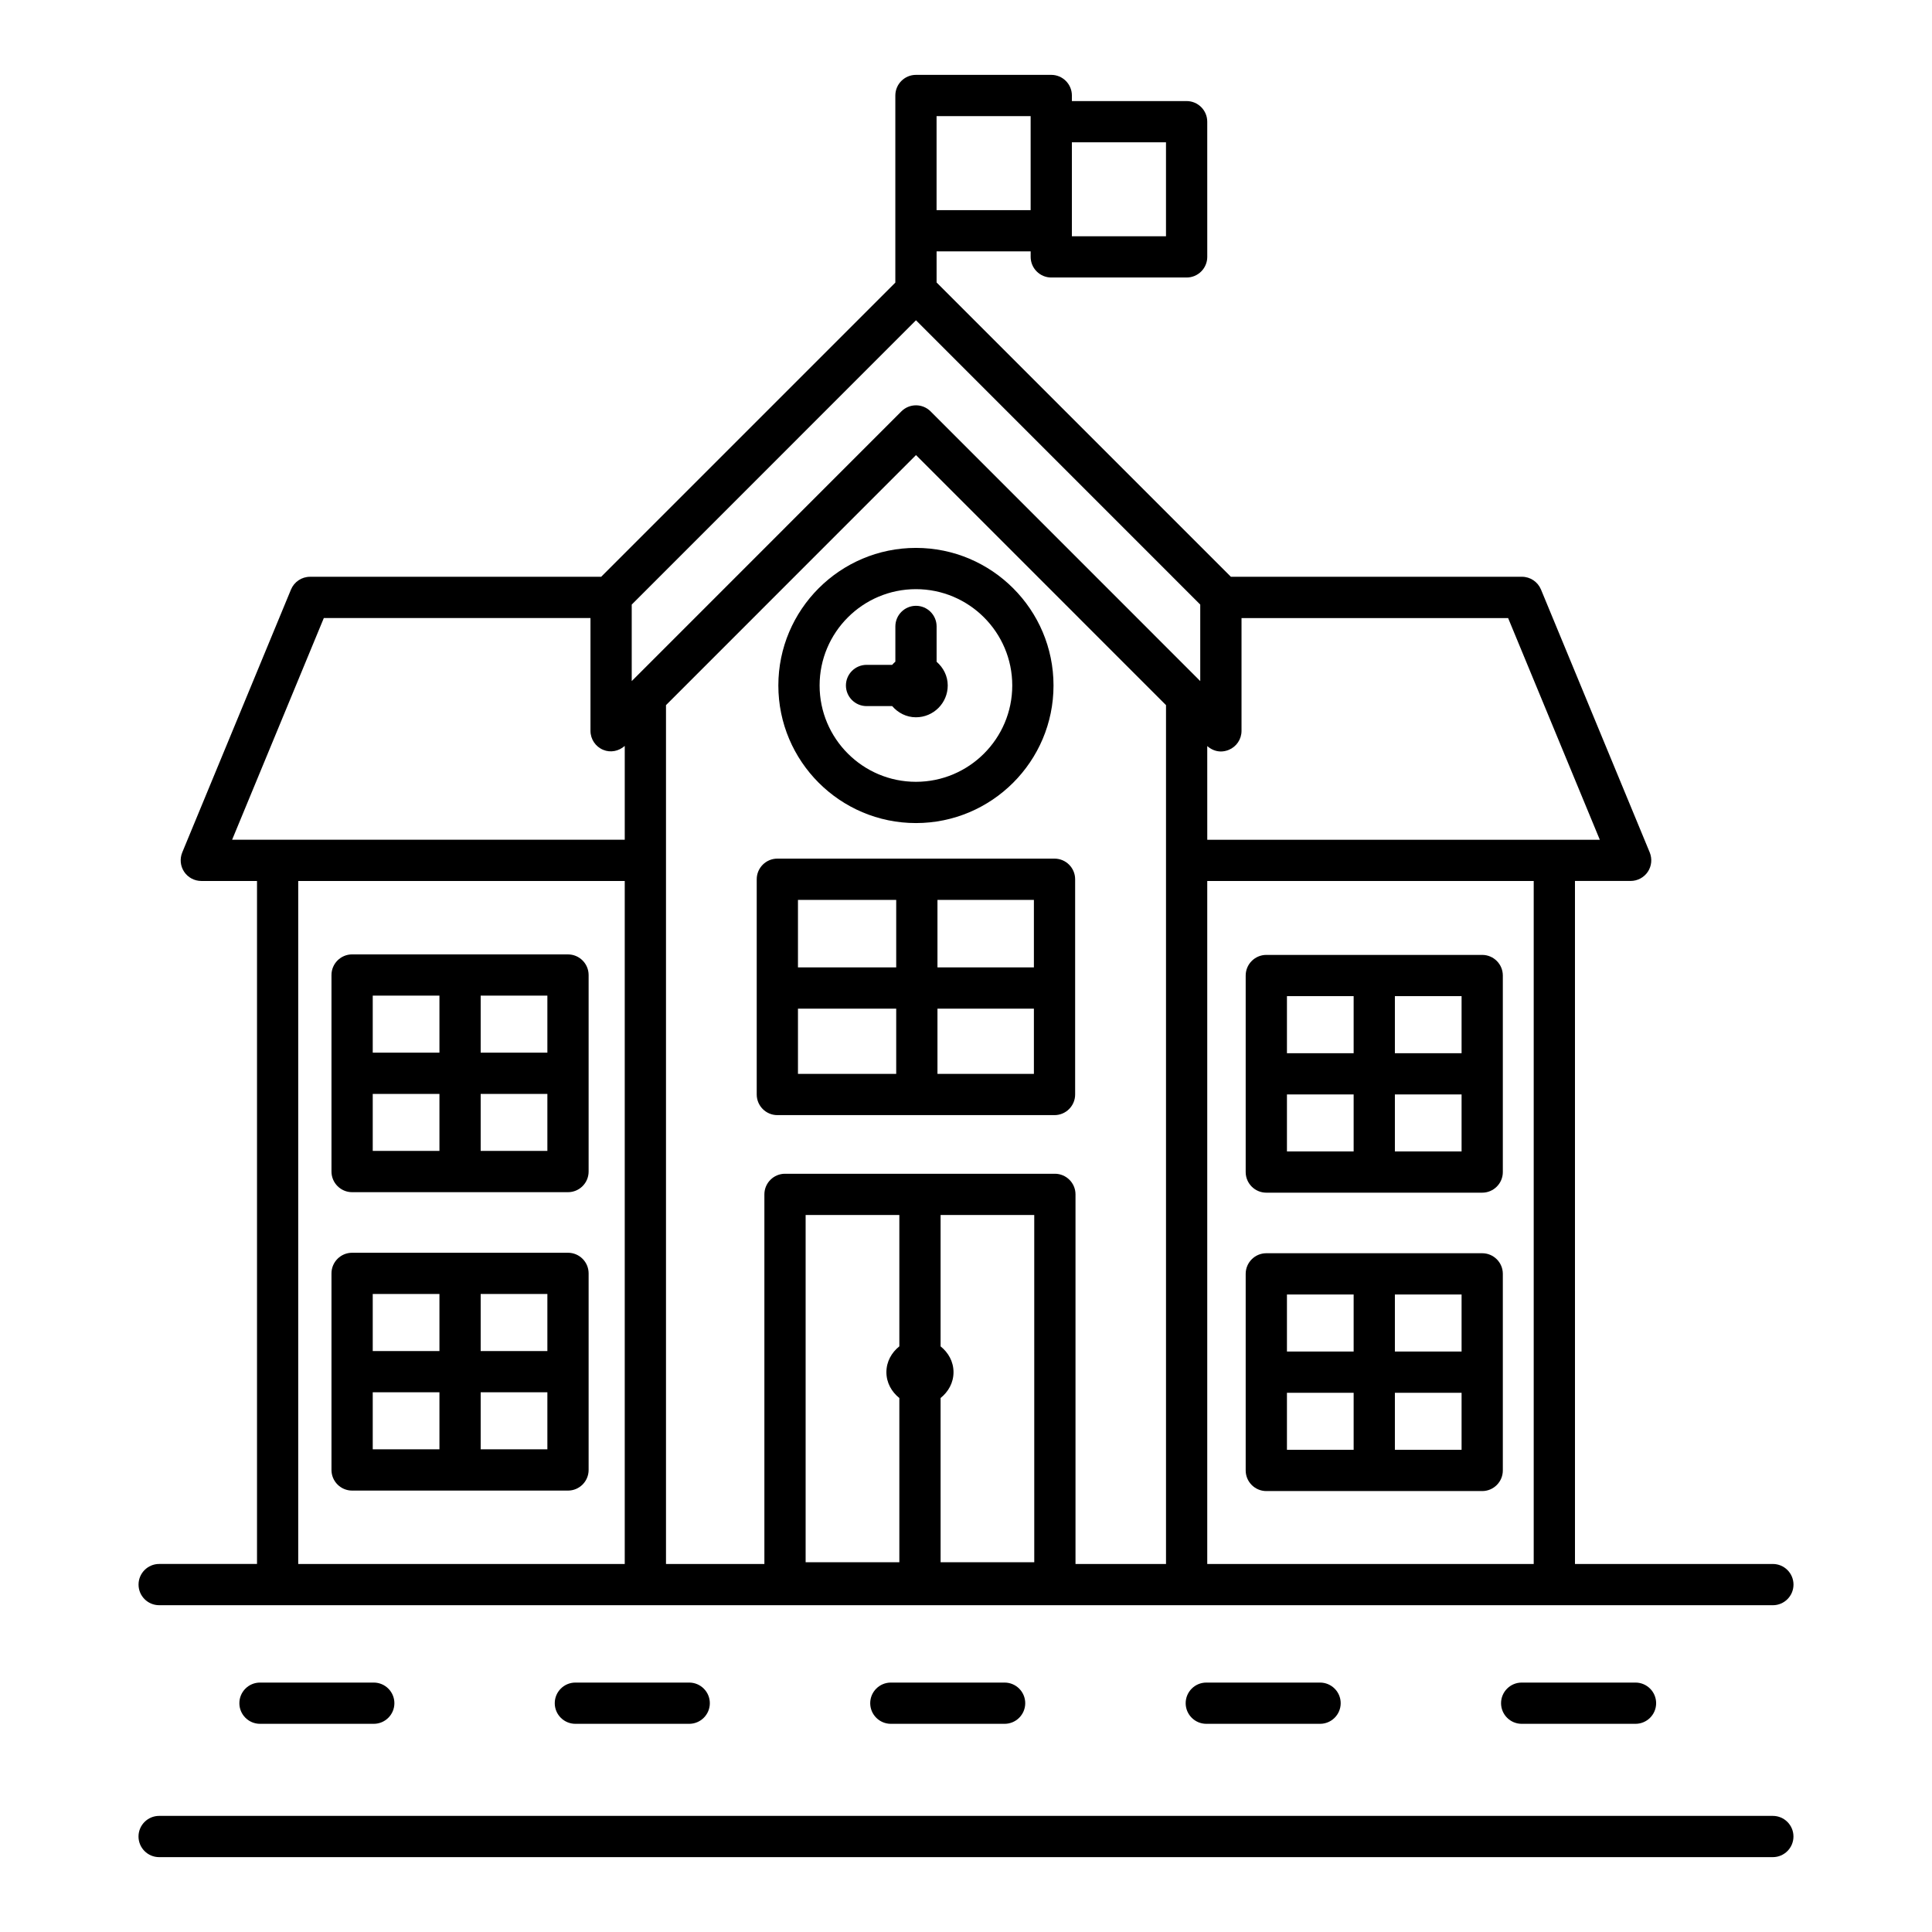
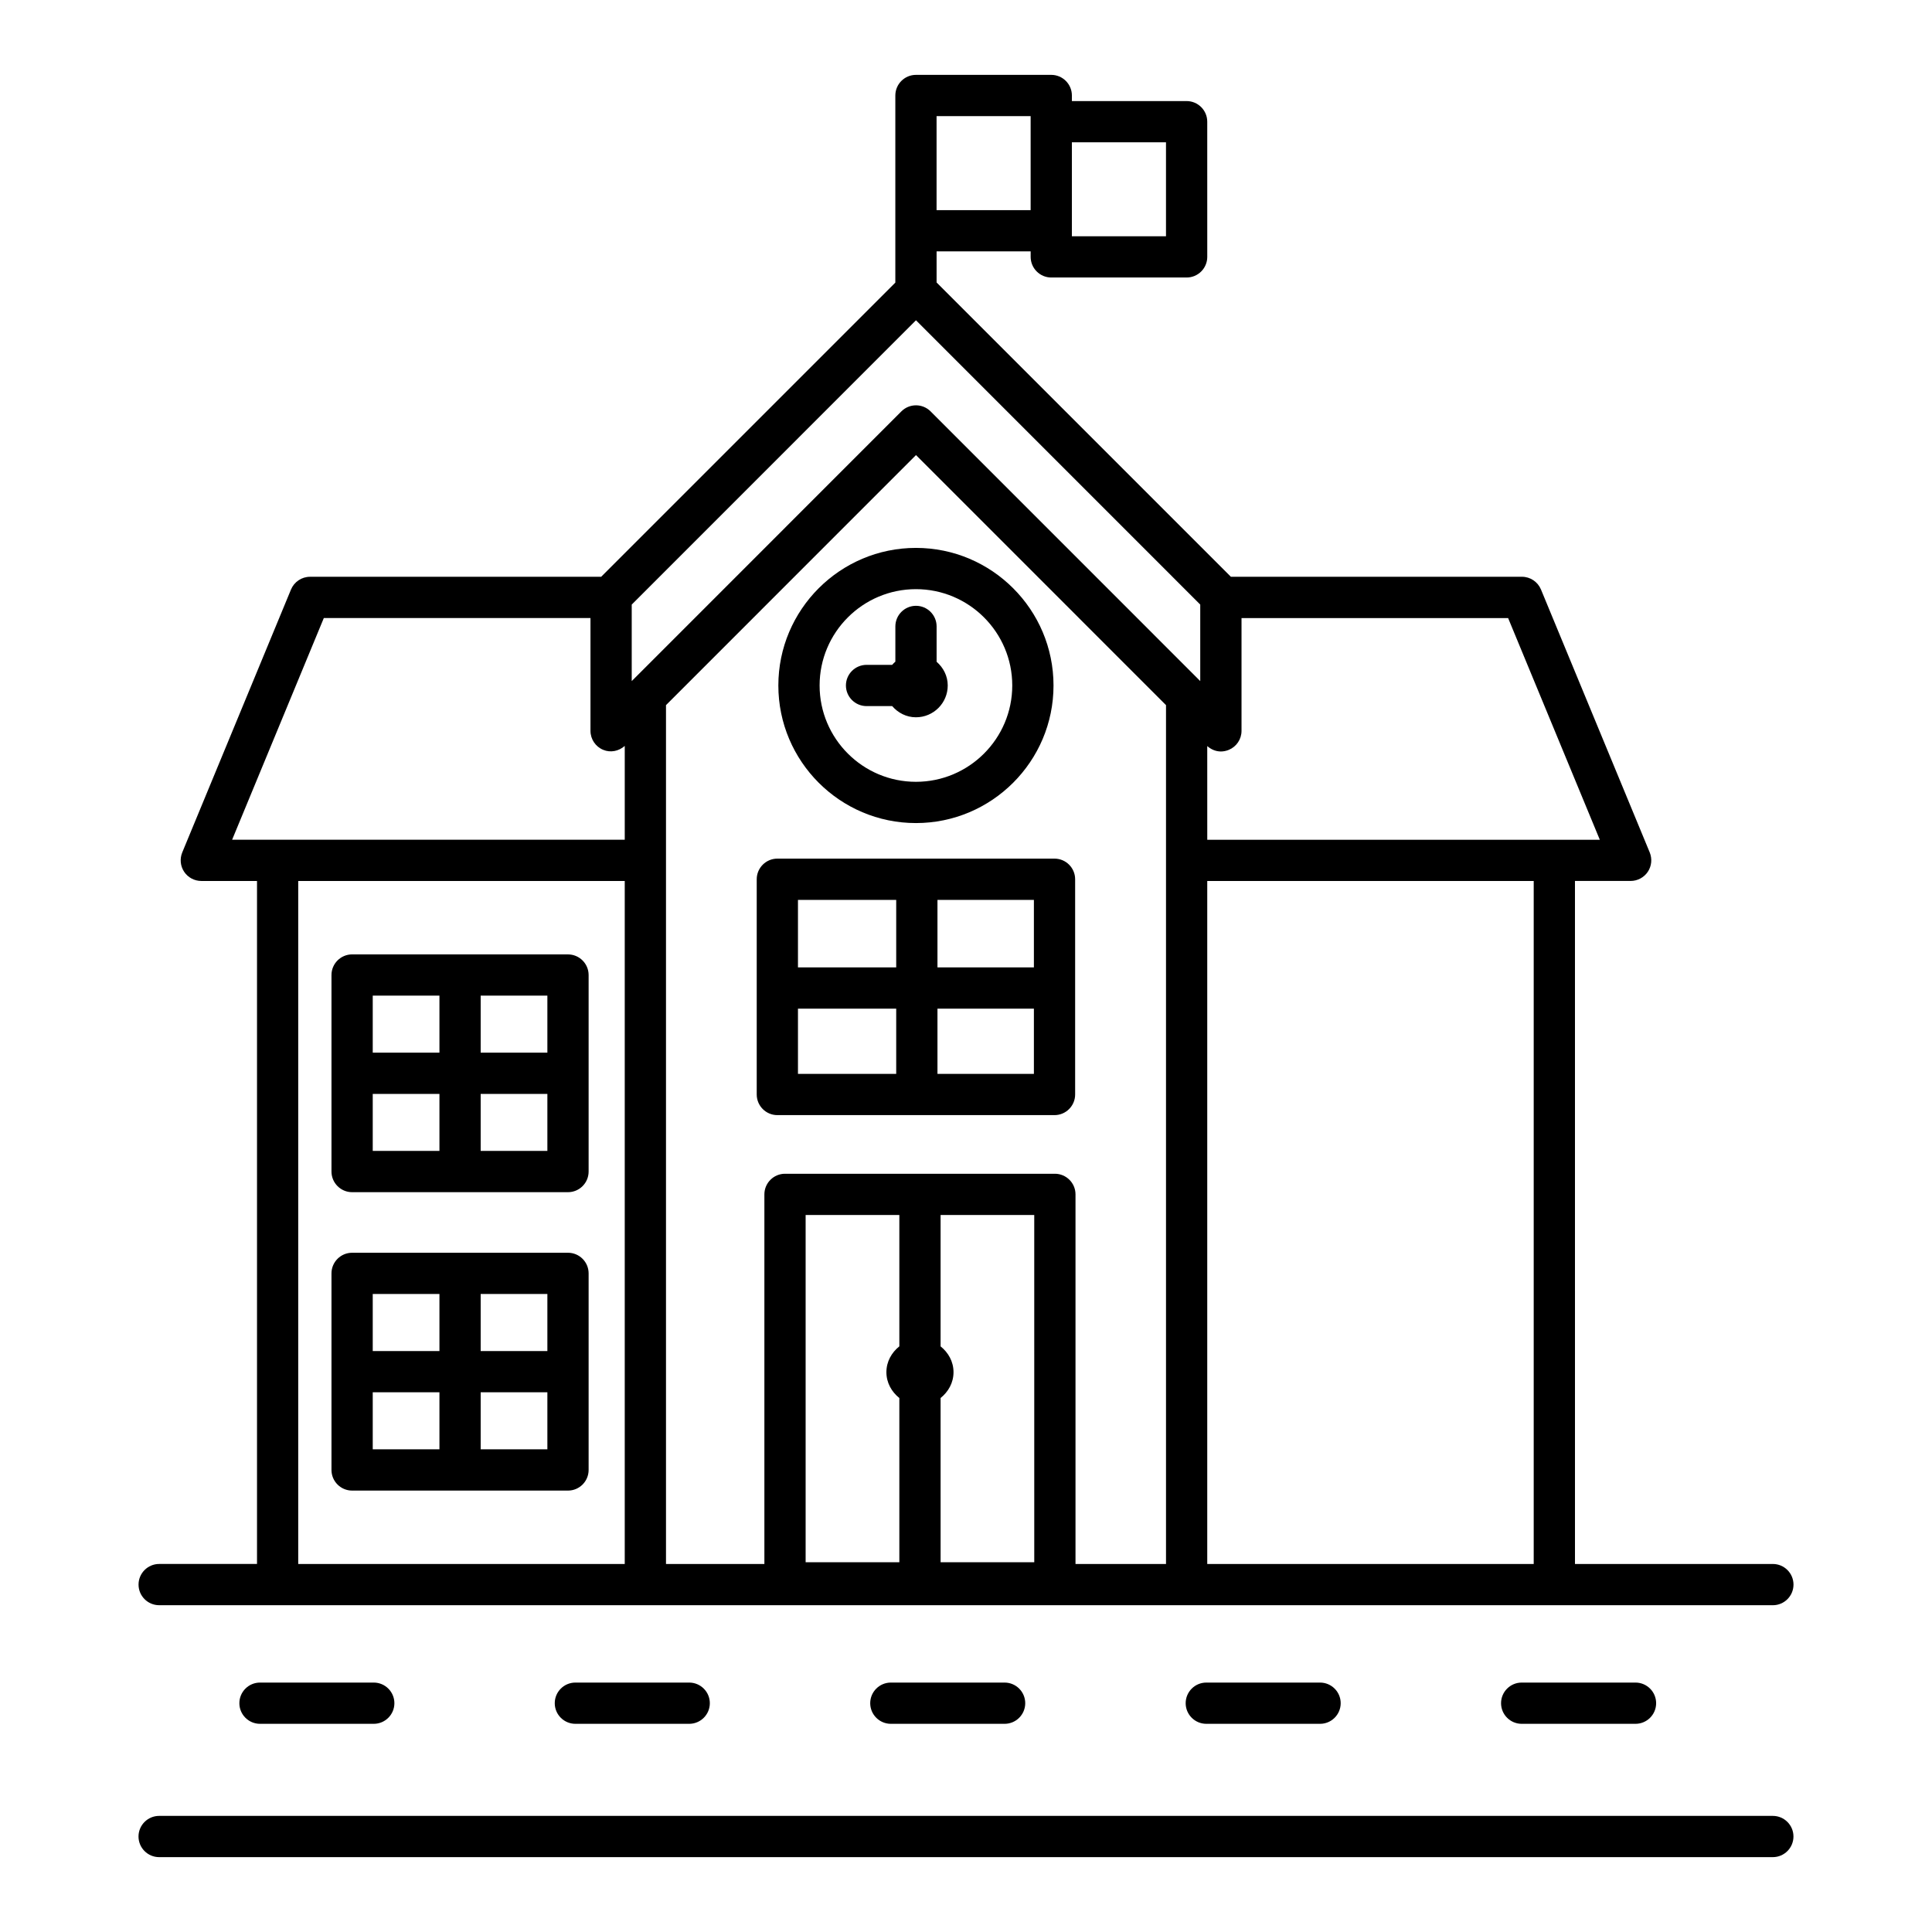
<svg xmlns="http://www.w3.org/2000/svg" fill="#000000" width="800px" height="800px" version="1.1" viewBox="144 144 512 512">
  <g>
    <path d="m344.54 377.01v57.043c0 3.012 2.453 5.465 5.465 5.465h73.453c3.012 0 5.465-2.453 5.465-5.465v-57.043c0-3.012-2.453-5.465-5.465-5.465h-73.453c-3.012 0-5.465 2.453-5.465 5.465zm47.898 5.469h25.555v17.891h-25.555zm0 28.82h25.555v17.289h-25.555zm-36.969-28.82h26.035v17.891h-26.035zm0 28.82h26.035v17.289h-26.035z" />
    <path d="m350.27 325.66c0 20.102 16.355 36.461 36.461 36.461 20.102 0 36.461-16.355 36.461-36.461 0-20.102-16.359-36.461-36.461-36.461s-36.461 16.359-36.461 36.461zm61.988 0c0 14.078-11.449 25.527-25.527 25.527s-25.527-11.449-25.527-25.527 11.449-25.527 25.527-25.527 25.527 11.449 25.527 25.527z" />
    <path d="m381.28 310.01v9.34c-0.309 0.266-0.582 0.535-0.848 0.844h-6.789c-3.012 0-5.465 2.453-5.465 5.465s2.453 5.465 5.465 5.465h6.793c1.547 1.781 3.754 2.965 6.293 2.965 4.656 0 8.43-3.773 8.43-8.43 0-2.535-1.176-4.738-2.949-6.285v-9.363c0-3.012-2.453-5.465-5.465-5.465-3.012 0-5.465 2.453-5.465 5.465z" />
-     <path d="m536.8 397.06h-57.215c-3.012 0-5.465 2.453-5.465 5.465v52.082c0 3.012 2.453 5.465 5.465 5.465h57.215c3.012 0 5.465-2.453 5.465-5.465v-52.082c0.004-3.012-2.449-5.465-5.465-5.465zm-34.07 52.082h-17.676v-15.102h17.676zm0-26.031h-17.676v-15.117h17.676zm28.605 26.031h-17.676v-15.102h17.676zm0-26.031h-17.676v-15.117h17.676z" />
-     <path d="m536.8 476.12h-57.215c-3.012 0-5.465 2.453-5.465 5.465v52.098c0 3.012 2.453 5.465 5.465 5.465h57.215c3.012 0 5.465-2.453 5.465-5.465v-52.098c0.004-3.016-2.449-5.465-5.465-5.465zm-34.07 52.094h-17.676v-15.117h17.676zm0-26.047h-17.676v-15.117h17.676zm28.605 26.047h-17.676v-15.117h17.676zm0-26.047h-17.676v-15.117h17.676z" />
    <path d="m237.31 459.94h57.215c3.012 0 5.465-2.453 5.465-5.465v-52.082c0-3.012-2.453-5.465-5.465-5.465l-57.215-0.004c-3.012 0-5.465 2.453-5.465 5.465v52.082c0 3.016 2.453 5.469 5.465 5.469zm34.074-52.086h17.676v15.117h-17.676zm0 26.051h17.676v15.102h-17.676zm-28.605-26.051h17.676v15.117h-17.676zm0 26.051h17.676v15.102h-17.676z" />
    <path d="m237.31 539.02h57.215c3.012 0 5.465-2.453 5.465-5.465v-52.098c0-3.012-2.453-5.465-5.465-5.465h-57.215c-3.012 0-5.465 2.453-5.465 5.465v52.098c0 3.012 2.453 5.465 5.465 5.465zm34.074-52.098h17.676v15.117h-17.676zm0 26.047h17.676v15.117h-17.676zm-28.605-26.047h17.676v15.117h-17.676zm0 26.047h17.676v15.117h-17.676z" />
    <path d="m186.17 569.4h427.66c3.012 0 5.465-2.453 5.465-5.465 0-3.012-2.453-5.465-5.465-5.465h-52.445l-0.004-181.01h14.758c1.828 0 3.531-0.922 4.547-2.426 1.012-1.52 1.199-3.438 0.508-5.133l-28.82-69.68c-0.852-2.039-2.84-3.375-5.051-3.375h-77.133l-77.984-77.984v-8.25h24.93v1.465c0 3.012 2.453 5.465 5.465 5.465h35.871c3.012 0 5.465-2.453 5.465-5.465l-0.004-35.828c0-3.012-2.453-5.465-5.465-5.465h-30.406v-1.48c0-3.012-2.453-5.465-5.465-5.465h-35.859c-3.012 0-5.465 2.453-5.465 5.465v49.59l-77.957 77.957h-77.148c-2.215 0-4.199 1.332-5.051 3.375l-28.82 69.68c-0.691 1.695-0.508 3.613 0.508 5.133 1.012 1.508 2.719 2.426 4.547 2.426h14.758v181h-25.93c-3.012 0-5.465 2.453-5.465 5.465-0.004 3.012 2.449 5.465 5.461 5.465zm241.89-364.25v-23.434h24.941v24.902h-24.941zm-35.859-26.125v-4.254h24.93v24.914h-24.93zm-82.637 379.45h-86.531v-181.01h86.531zm72.773-57.68c-2.039 1.629-3.43 4.031-3.43 6.848 0 2.812 1.391 5.215 3.43 6.848v43.52h-24.836v-92.023h24.836zm35.754 57.211h-24.82l-0.004-43.523c2.039-1.629 3.426-4.031 3.426-6.84 0-2.812-1.387-5.211-3.426-6.84v-34.816h24.82zm34.91 0.469h-23.98v-97.953c0-3.012-2.453-5.465-5.465-5.465h-71.52c-3.012 0-5.465 2.453-5.465 5.465v97.953h-26.074v-227.61l66.254-66.266 66.254 66.266v227.61zm10.934-216.76c1.023 0.902 2.285 1.434 3.613 1.434 0.707 0 1.414-0.148 2.094-0.426 2.039-0.84 3.375-2.824 3.375-5.039v-29.887h70.652l24.301 58.75h-104.03zm0 35.754h86.516v181h-86.516zm-152.52-73.25 75.332-75.344 75.332 75.344v20.277l-71.465-71.48c-1.066-1.066-2.465-1.602-3.867-1.602-1.398 0-2.801 0.535-3.867 1.602l-71.465 71.48zm-105.9 62.32 24.301-58.75h70.668v29.887c0 2.215 1.332 4.199 3.375 5.039 1.961 0.816 4.141 0.344 5.707-1.039v24.859l-92 0.004z" />
    <path d="m613.82 625.23h-427.65c-3.012 0-5.465 2.453-5.465 5.465 0 3.012 2.453 5.465 5.465 5.465h427.65c3.012 0 5.465-2.453 5.465-5.465 0.004-3.012-2.449-5.465-5.461-5.465z" />
    <path d="m547.26 589.9c-3.012 0-5.465 2.453-5.465 5.465 0 3.012 2.453 5.465 5.465 5.465h30.168c3.012 0 5.465-2.453 5.465-5.465 0-3.012-2.453-5.465-5.465-5.465z" />
    <path d="m463.68 589.9c-3.012 0-5.465 2.453-5.465 5.465 0 3.012 2.453 5.465 5.465 5.465h30.152c3.012 0 5.465-2.453 5.465-5.465 0-3.012-2.453-5.465-5.465-5.465z" />
    <path d="m380.08 589.9c-3.012 0-5.465 2.453-5.465 5.465 0 3.012 2.453 5.465 5.465 5.465h30.152c3.012 0 5.465-2.453 5.465-5.465 0-3.012-2.453-5.465-5.465-5.465z" />
    <path d="m296.48 589.9c-3.012 0-5.465 2.453-5.465 5.465 0 3.012 2.453 5.465 5.465 5.465h30.168c3.012 0 5.465-2.453 5.465-5.465 0-3.012-2.453-5.465-5.465-5.465z" />
    <path d="m212.9 589.9c-3.012 0-5.465 2.453-5.465 5.465 0 3.012 2.453 5.465 5.465 5.465h30.152c3.012 0 5.465-2.453 5.465-5.465 0-3.012-2.453-5.465-5.465-5.465z" />
  </g>
</svg>